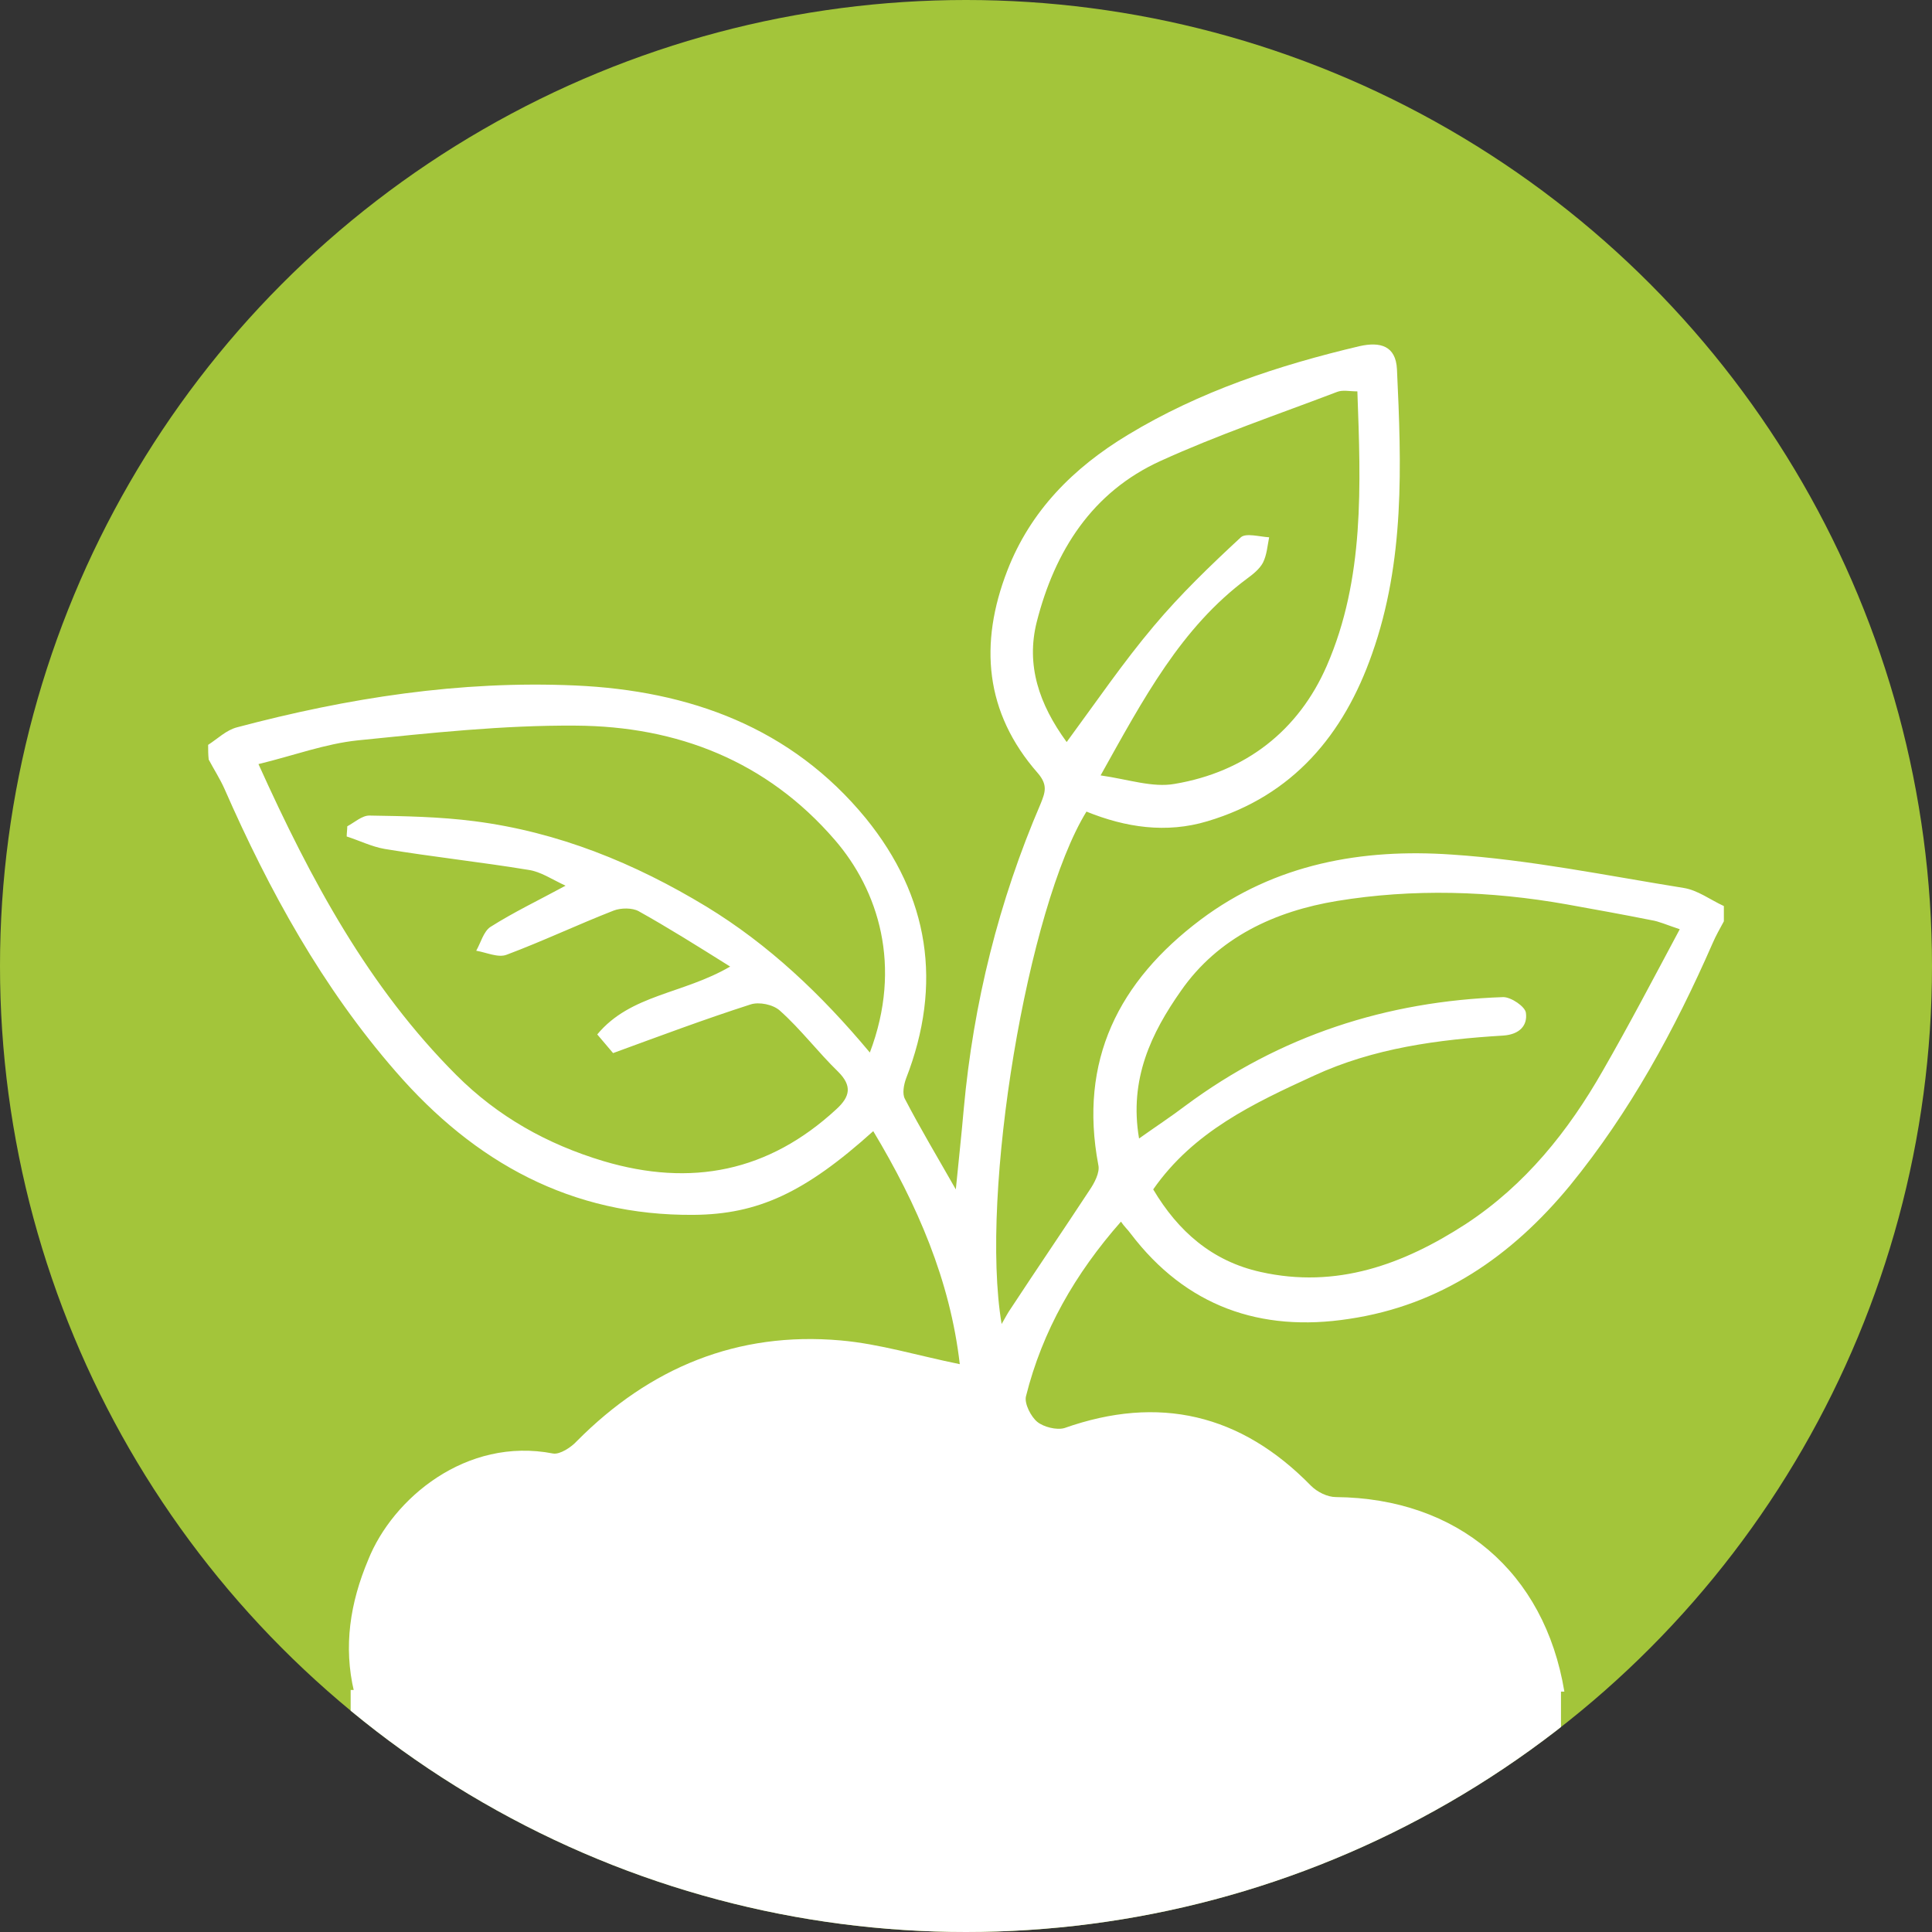
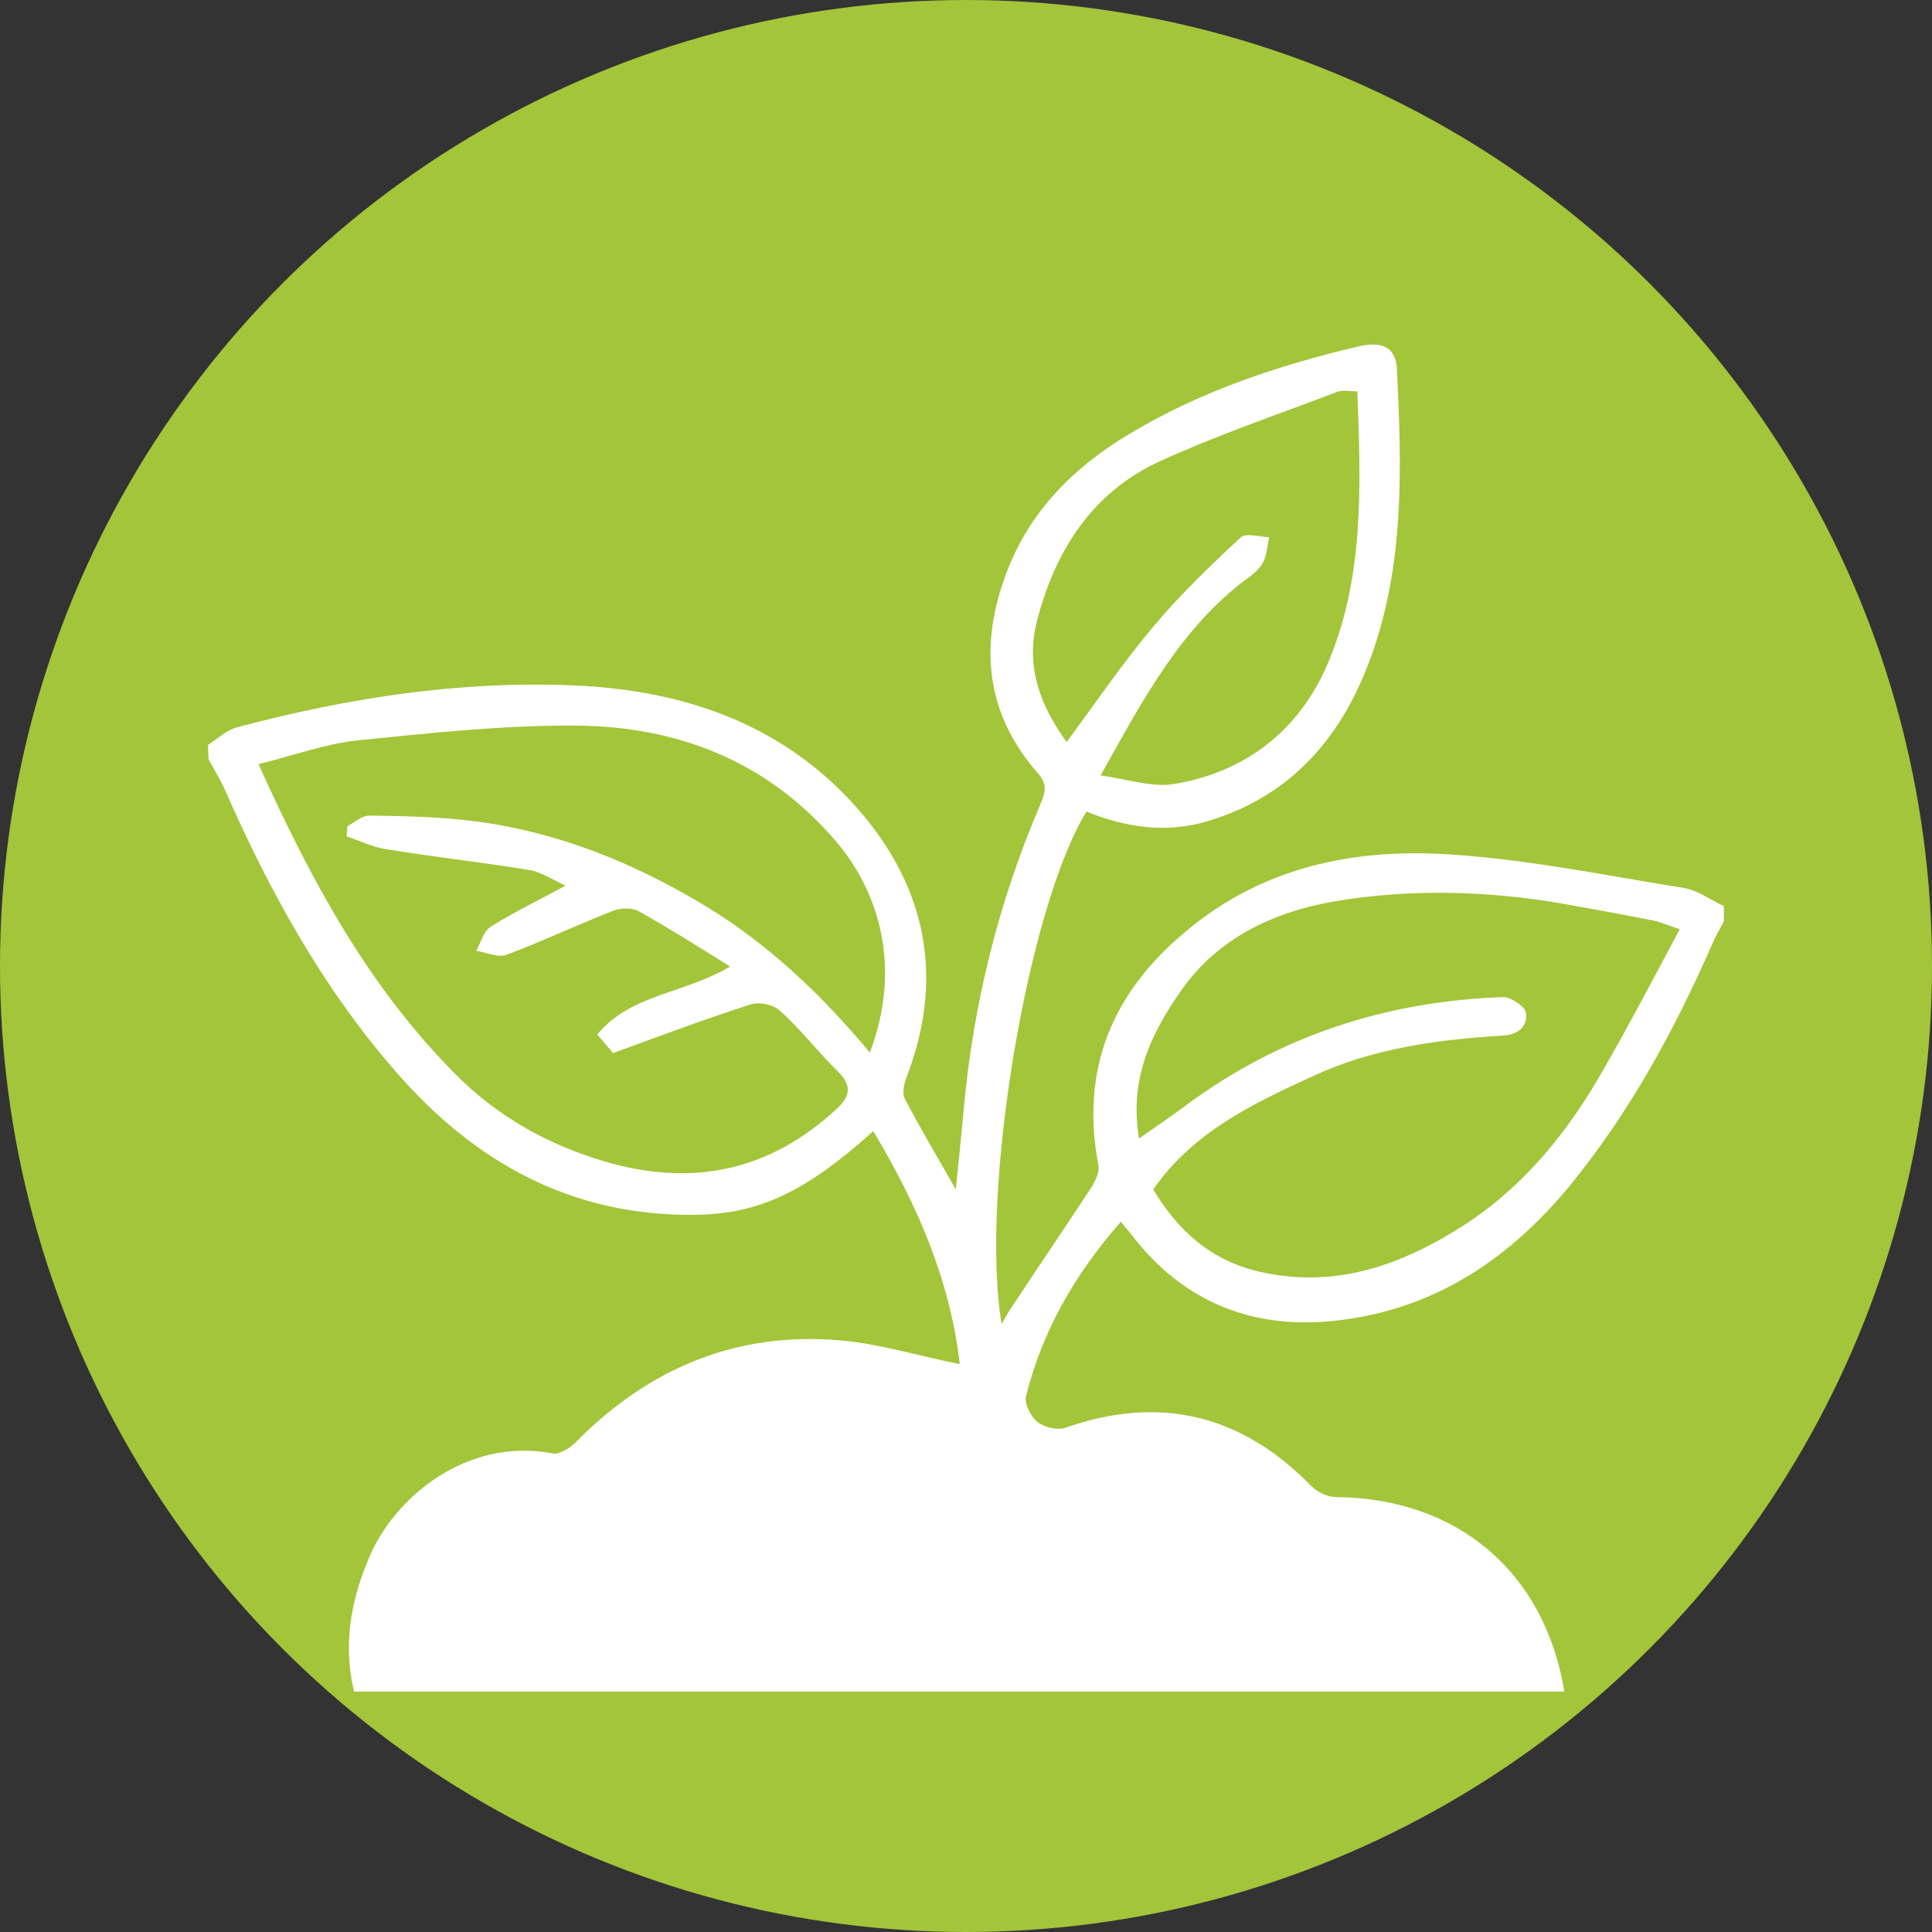
<svg xmlns="http://www.w3.org/2000/svg" xmlns:xlink="http://www.w3.org/1999/xlink" width="341.6" height="341.6">
  <rect width="100%" height="100%" fill="#333333" stroke="none" />
  <defs>
    <circle id="a" cx="170.8" cy="170.8" r="170.8" />
  </defs>
  <clipPath id="b">
    <use xlink:href="#a" overflow="visible" />
  </clipPath>
  <circle clip-path="url(#b)" fill="#A3C53A" cx="170.8" cy="170.8" r="170.8" />
-   <circle clip-path="url(#b)" fill="none" cx="170.8" cy="170.8" r="170.8" />
-   <circle clip-path="url(#b)" fill="none" cx="170.8" cy="170.8" r="170.8" />
  <path clip-path="url(#b)" fill="#FFF" d="M36.8 131.7c1.7-1.1 3.2-2.6 5.1-3.1 19.6-5.2 39.4-8.3 59.8-7.4 20.2.9 38.2 7.4 51.4 23.5 11.2 13.8 13.6 29.3 7.1 46-.4 1.1-.7 2.7-.2 3.6 2.7 5.2 5.7 10.2 9 16 .5-5.1 1-9.6 1.4-14.2 1.7-18.7 6.2-36.8 13.6-54 .8-2 1.3-3.3-.5-5.4-9.4-10.7-10.4-22.9-5.4-35.8 4.1-10.6 11.7-18.2 21.3-24 12.7-7.7 26.6-12.3 41-15.7 3.6-.8 6.4-.1 6.6 4.1.8 17 1.4 33.9-4.4 50.3-5 14.3-14 25.1-29.1 29.6-7.3 2.2-14.5 1.1-21.4-1.7-10.4 16.9-18.9 67.4-15 90.6.7-1.2 1.1-2 1.6-2.7 4.6-7 9.3-13.9 13.9-20.9.9-1.3 1.9-3.2 1.6-4.5-3.5-18.5 3.6-32.5 18.1-43.4 13.2-9.9 28.6-12.6 44.4-11.5 13.7.9 27.3 3.7 41 5.9 2.5.4 4.7 2.1 7.1 3.2v2.7c-.7 1.3-1.4 2.5-2 3.9-6.7 15.3-14.6 29.8-25.2 42.8-10.3 12.5-22.9 21.2-39.1 23.6-15.6 2.4-28.8-2.2-38.6-15.1-.5-.7-1.1-1.2-1.7-2.1-8.1 9.2-13.9 19.3-16.8 30.9-.3 1.3.9 3.6 2 4.5 1.1.9 3.4 1.5 4.8 1.1 16.7-5.9 31.2-2.5 43.6 10.2 1.1 1.1 2.9 2 4.4 2 21.5.2 36.9 13.2 40.4 34.4h-214c-1.9-8-.7-15.7 2.5-23.3C69.4 265 82.4 254 97.8 257c1.2.2 3.2-1.1 4.2-2.2 12.9-13 28.4-19.4 46.6-17.8 6.9.6 13.7 2.7 21.1 4.2-1.7-14.8-7.5-28.2-15.3-41.2-12.1 10.9-20.4 14.7-31.7 14.8-21.7.2-38.8-9.3-52.7-25.3-13-14.9-22.4-32-30.3-50-.8-1.8-1.9-3.5-2.8-5.2-.1-.9-.1-1.7-.1-2.6zm117 54.4c5.8-15.3 1.5-28.7-6.2-37.6-12-13.9-27.8-20.1-45.8-20.2-12.8-.1-25.7 1.3-38.5 2.6-5.8.6-11.4 2.7-17.6 4.2 9.3 20.6 19.5 39.5 35 55 7.3 7.3 16 12.2 26 15.2 15.5 4.6 29.2 1.9 41.2-9.2 2.4-2.2 2.8-4.1.3-6.6-3.6-3.5-6.6-7.5-10.3-10.8-1.2-1.1-3.7-1.6-5.2-1.1-8.1 2.6-16.1 5.6-24.3 8.6-.9-1.1-1.9-2.2-2.8-3.3 5.9-7.1 15.1-7.1 23.5-12-5.9-3.7-11-6.9-16.2-9.8-1.1-.6-3.1-.6-4.4-.1-6.4 2.5-12.5 5.4-18.9 7.8-1.5.6-3.6-.4-5.4-.7.8-1.4 1.3-3.4 2.5-4.2 4.1-2.6 8.5-4.7 13.3-7.3-2.4-1.1-4.4-2.5-6.6-2.8-8.5-1.4-17-2.3-25.4-3.7-2.3-.4-4.5-1.5-6.7-2.2 0-.6.1-1.2.1-1.8 1.3-.7 2.6-1.9 3.9-1.9 6.2.1 12.4.2 18.6 1 14.8 1.9 28.3 7.4 41 15.1 11 6.7 20.3 15.5 28.9 25.8zm47.6 15.2c3.1-2.2 5.7-3.9 8.2-5.8 16.7-12.4 35.6-18.5 56.2-19.2 1.4 0 3.9 1.7 4 2.8.3 2.2-1.1 3.8-4 4-11.5.7-22.9 2.2-33.5 7.1-10.7 4.9-21.3 9.9-28.4 20.1 4.4 7.4 10.4 12.7 19 14.6 13.4 3 25.2-1.3 36.3-8.5 10.5-6.9 18.1-16.4 24.2-27.1 4.6-8 8.9-16.2 13.6-25-2.4-.8-3.7-1.4-5-1.6-5-1-10-1.9-15-2.8-13.5-2.4-27.2-2.8-40.6-.6-10.9 1.8-21 6.4-27.6 15.9-5.2 7.4-9.2 15.6-7.4 26.1zm-12.8-70.1c5.3-7.2 10-14.1 15.4-20.5 4.7-5.6 10-10.7 15.4-15.7.9-.8 3.3-.1 5 0-.3 1.5-.4 3.1-1.1 4.5-.6 1.1-1.7 2-2.8 2.8-11.7 8.7-18.3 21.2-25.9 34.8 4.9.7 9.2 2.2 13.1 1.5 12.5-2.1 21.9-9.4 26.9-20.9 6.7-15.4 6-31.9 5.4-48.5-1.4 0-2.6-.3-3.6.1-10.5 4-21.1 7.6-31.2 12.2-12.1 5.5-18.7 15.9-21.9 28.5-1.9 7.6.4 14.5 5.3 21.2z" />
-   <path clip-path="url(#b)" fill="#FFF" d="M62 298.8h214V419H62z" />
</svg>